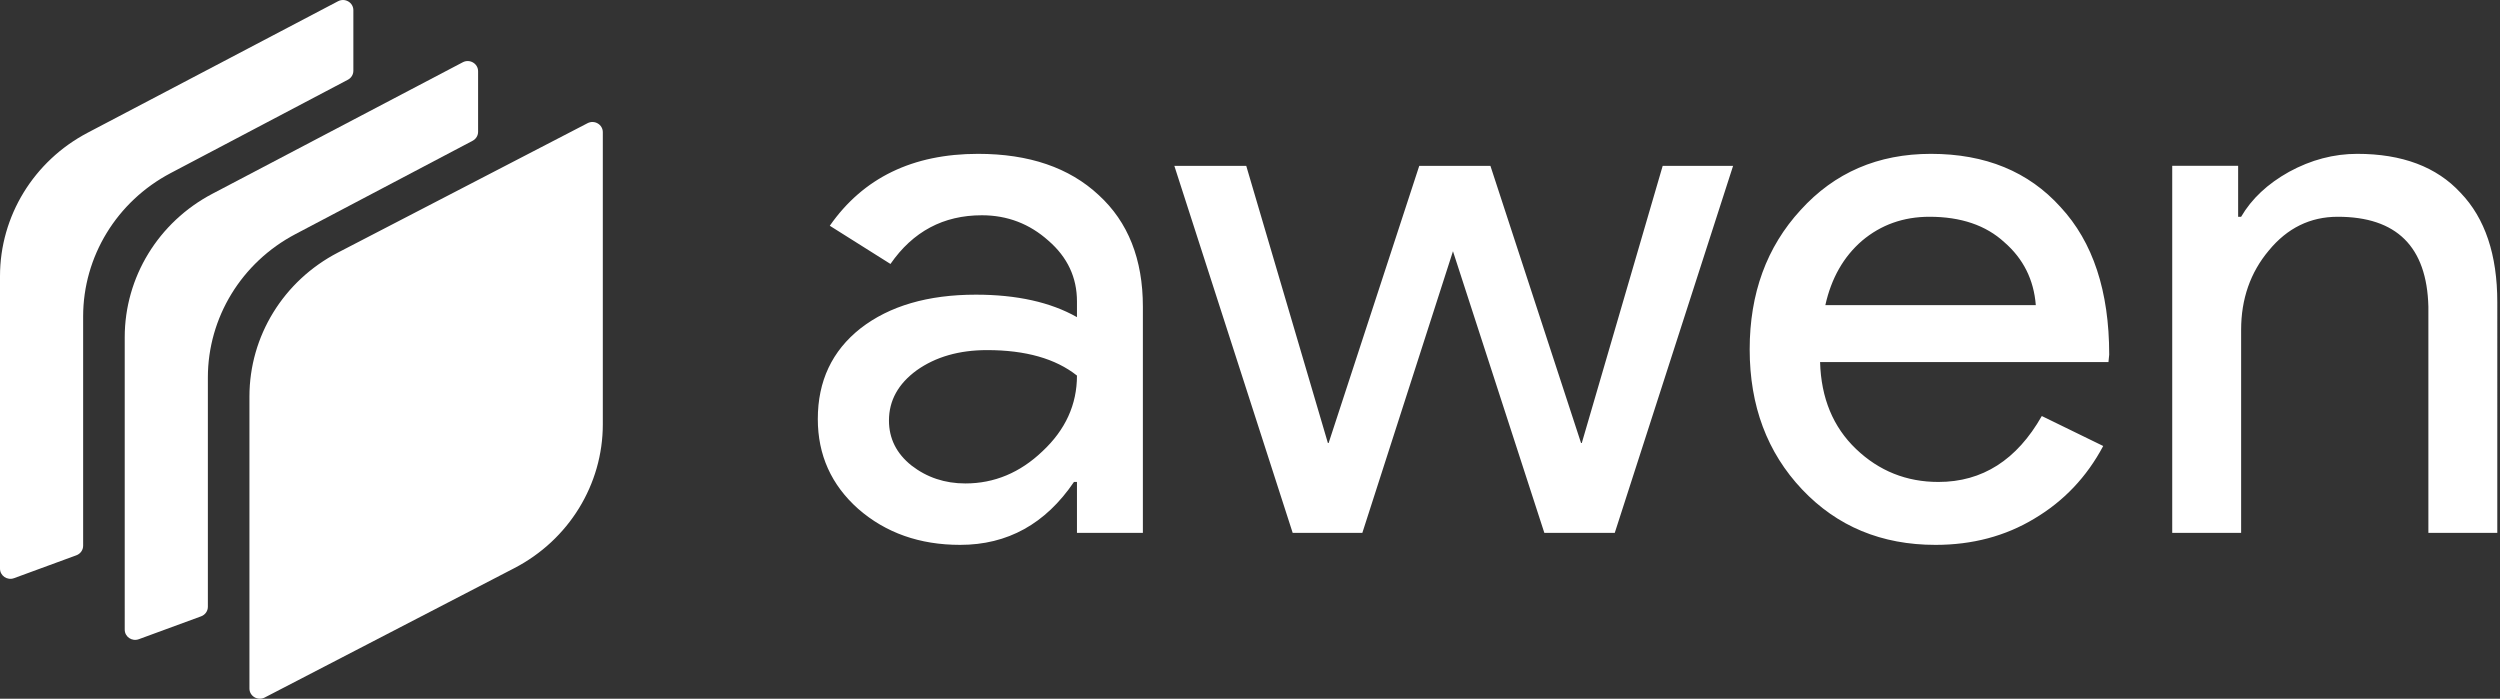
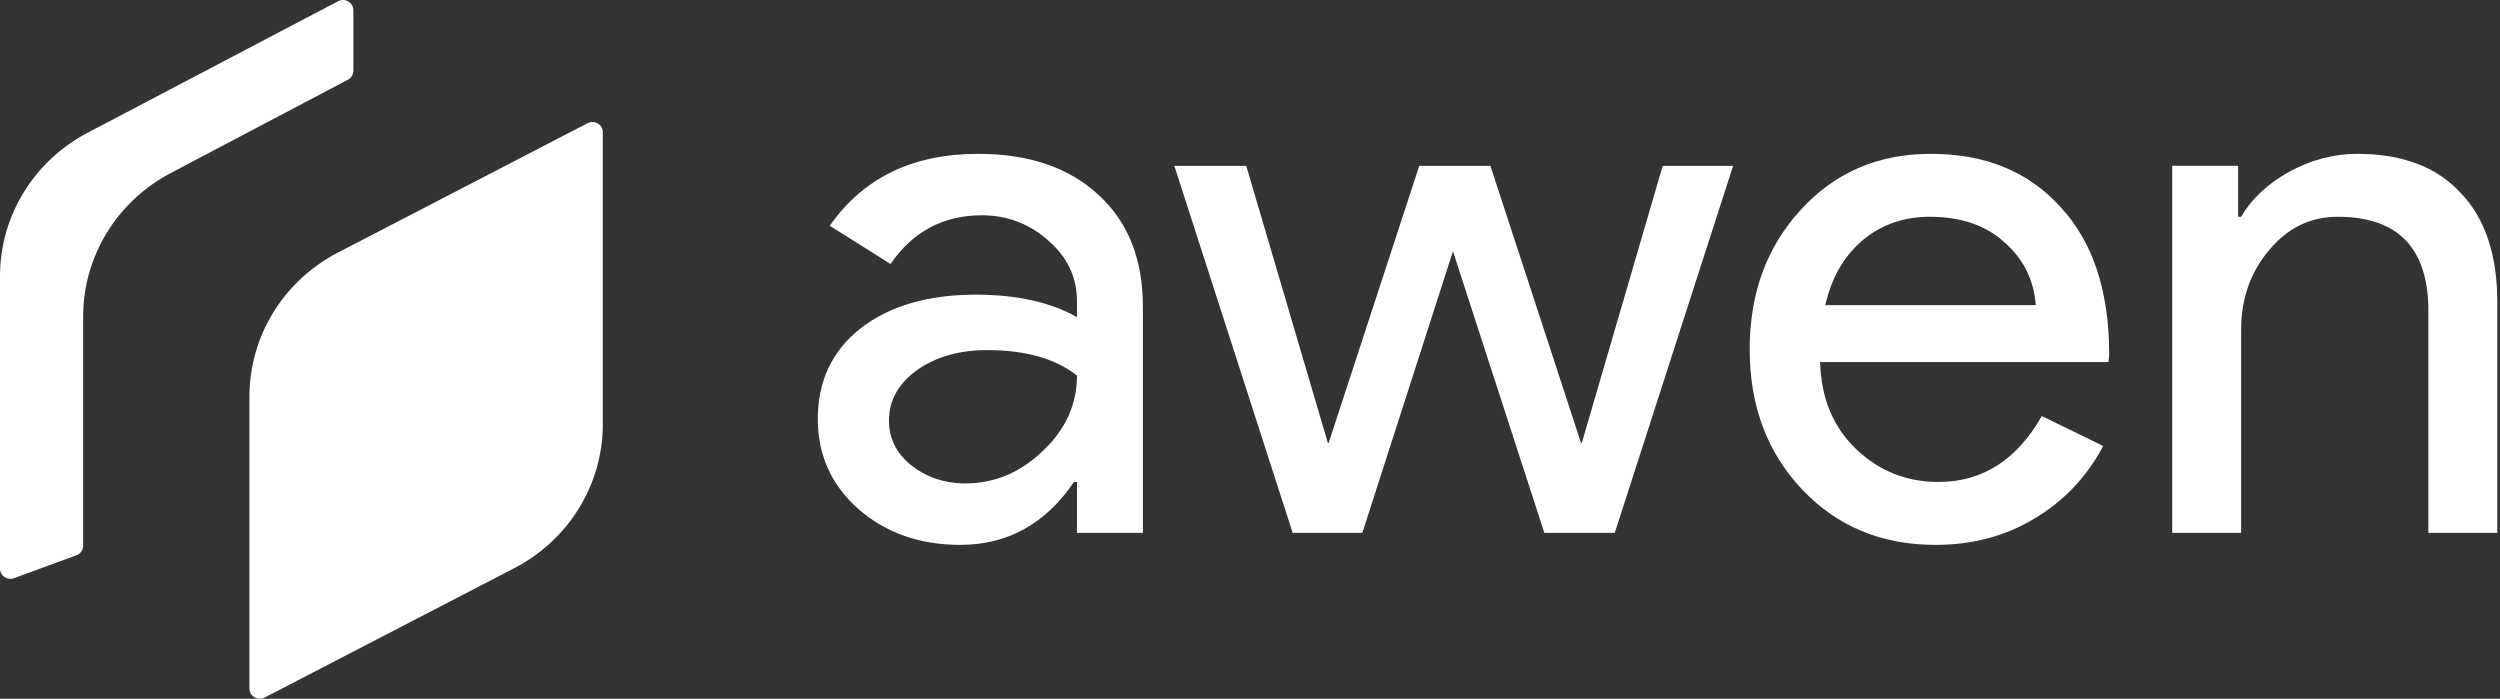
<svg xmlns="http://www.w3.org/2000/svg" width="390" height="109" fill="none">
  <rect width="100%" height="100%" fill="#333333" stroke="none" />
-   <path fill="#fff" d="M46.077 36.528c-8.407 4.428-13.65 13.019-13.65 22.364v35.77c0 .661-.419 1.253-1.052 1.485l-9.728 3.572c-1.06.389-2.19-.378-2.19-1.486V52.606c0-9.357 5.255-17.957 13.678-22.38l39.06-20.512c1.08-.567 2.388.2 2.388 1.4v9.45c0 .583-.328 1.12-.853 1.397L46.077 36.528z" />
  <path fill="#fff" d="M26.62 27.004c-8.406 4.428-13.65 13.019-13.65 22.364v35.77c0 .661-.418 1.253-1.051 1.486L2.19 90.195C1.13 90.585 0 89.817 0 88.71V43.082c0-9.357 5.256-17.956 13.68-22.38L52.738.192c1.08-.567 2.387.199 2.387 1.398v9.45c0 .585-.327 1.121-.853 1.398L26.62 27.004zm67.42 39.181c0 9.407-5.312 18.043-13.805 22.445l-38.942 20.183c-1.08.56-2.38-.206-2.38-1.402V61.846c0-9.407 5.311-18.043 13.804-22.445l38.942-20.183c1.08-.56 2.38.206 2.38 1.403v45.564zm44.638-.583c0 2.804 1.168 5.141 3.505 7.011 2.415 1.87 5.219 2.805 8.413 2.805 4.518 0 8.53-1.675 12.035-5.025 3.584-3.35 5.375-7.284 5.375-11.803-3.349-2.649-8.023-3.973-14.021-3.973-4.362 0-8.024 1.052-10.984 3.155-2.882 2.104-4.323 4.713-4.323 7.83zM152.583 24c7.945 0 14.216 2.142 18.812 6.427 4.596 4.207 6.894 10.011 6.894 17.412V83.13h-10.283v-7.946h-.467c-4.44 6.544-10.36 9.816-17.761 9.816-6.309 0-11.606-1.87-15.891-5.61-4.206-3.739-6.309-8.413-6.309-14.022 0-5.921 2.22-10.634 6.66-14.14 4.518-3.506 10.516-5.259 17.994-5.259 6.388 0 11.646 1.169 15.774 3.506v-2.454c0-3.74-1.48-6.895-4.44-9.465-2.96-2.65-6.426-3.974-10.399-3.974-5.998 0-10.75 2.532-14.255 7.596l-9.465-5.96C134.666 27.74 142.378 24 152.583 24zm117.78 1.87-18.462 57.26h-10.983l-14.255-43.938-14.139 43.938h-10.866l-18.462-57.26h11.217l12.737 43.237h.116l14.139-43.237h11.1l14.138 43.237h.117l12.62-43.237h10.983zM301.928 85c-8.413 0-15.346-2.882-20.799-8.647-5.452-5.765-8.179-13.05-8.179-21.853 0-8.725 2.649-15.97 7.946-21.736C286.193 26.921 292.97 24 301.227 24c8.491 0 15.229 2.766 20.214 8.297 5.063 5.453 7.595 13.127 7.595 23.021l-.117 1.169h-44.985c.155 5.609 2.025 10.127 5.608 13.555 3.583 3.428 7.868 5.142 12.853 5.142 6.855 0 12.23-3.428 16.125-10.284l9.581 4.675c-2.57 4.83-6.154 8.608-10.75 11.335-4.518 2.727-9.659 4.09-15.423 4.09zm-17.176-37.395h32.833c-.311-3.973-1.947-7.245-4.907-9.816-2.883-2.648-6.777-3.973-11.685-3.973-4.051 0-7.556 1.247-10.516 3.74-2.882 2.492-4.791 5.843-5.725 10.05zm54.115-21.735h10.282v7.946h.467c1.636-2.805 4.129-5.142 7.479-7.011 3.427-1.87 6.971-2.805 10.632-2.805 7.011 0 12.386 2.026 16.125 6.077 3.817 3.973 5.726 9.66 5.726 17.06V83.13h-10.75V47.84c-.234-9.35-4.947-14.024-14.138-14.024-4.285 0-7.868 1.753-10.75 5.259-2.882 3.428-4.324 7.556-4.324 12.387V83.13h-10.749V25.87z" />
</svg>